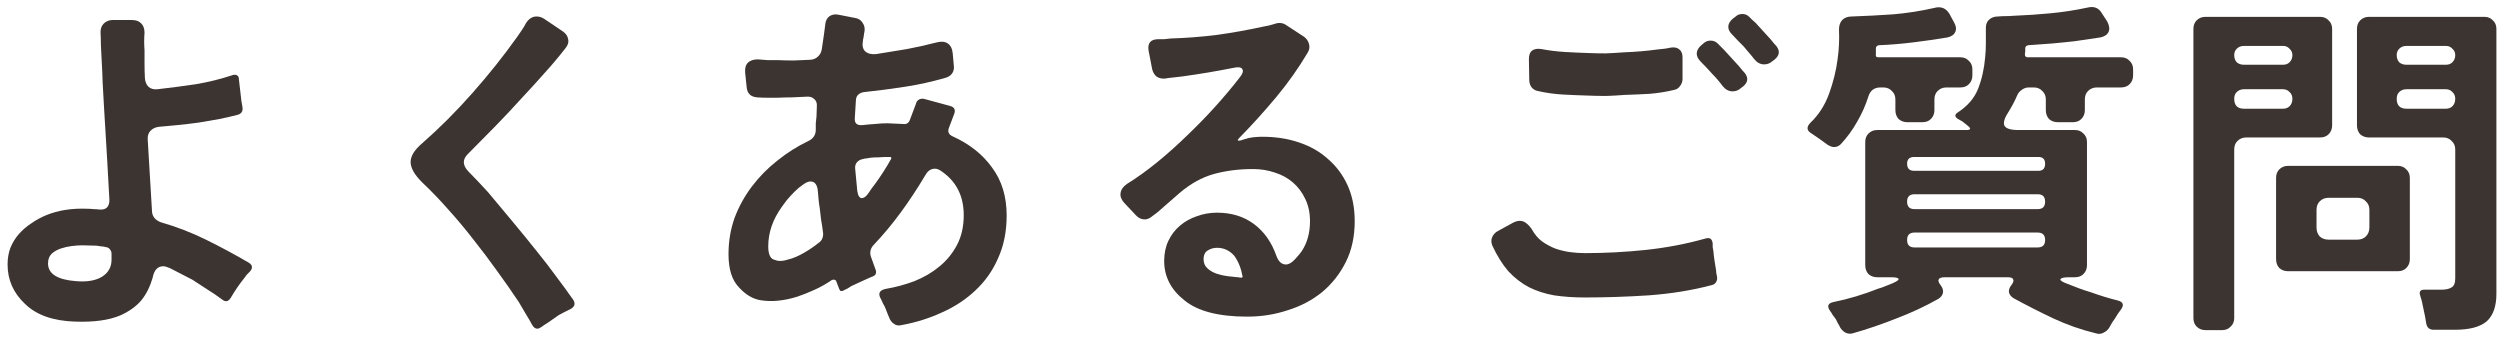
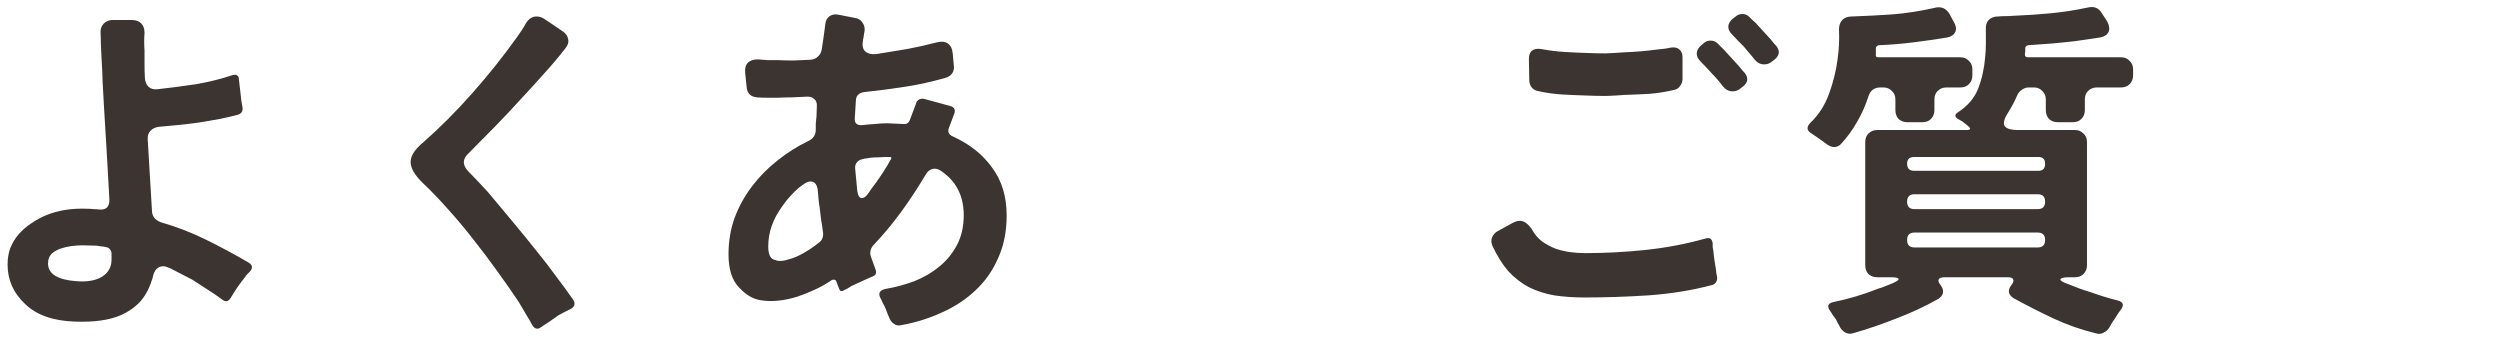
<svg xmlns="http://www.w3.org/2000/svg" width="303" height="41" viewBox="0 0 303 41" fill="none">
-   <path d="M294.05 39.15L293.921 38.376L293.534 36.527C293.534 36.47 293.519 36.441 293.491 36.441C293.491 36.412 293.491 36.384 293.491 36.355L293.362 35.968C293.362 35.882 293.347 35.825 293.319 35.796C293.175 35.337 293.347 35.108 293.835 35.108H295.942C296.429 35.108 296.816 35.022 297.103 34.85C297.418 34.678 297.576 34.32 297.576 33.775V18.123C297.576 17.693 297.432 17.349 297.146 17.091C296.888 16.804 296.544 16.661 296.114 16.661H287.127C286.697 16.661 286.338 16.532 286.052 16.274C285.794 15.987 285.665 15.629 285.665 15.199V3.503C285.665 3.073 285.794 2.729 286.052 2.471C286.338 2.184 286.697 2.041 287.127 2.041H301.102C301.532 2.041 301.876 2.184 302.134 2.471C302.42 2.729 302.564 3.073 302.564 3.503V35.624C302.564 37.115 302.177 38.218 301.403 38.935C300.6 39.623 299.31 39.967 297.533 39.967H294.953C294.437 39.967 294.136 39.695 294.05 39.15ZM265.842 38.548V3.503C265.842 3.073 265.971 2.729 266.229 2.471C266.515 2.184 266.874 2.041 267.304 2.041H281.193C281.623 2.041 281.967 2.184 282.225 2.471C282.511 2.729 282.655 3.073 282.655 3.503V15.199C282.655 15.629 282.511 15.987 282.225 16.274C281.967 16.532 281.623 16.661 281.193 16.661H272.249C271.819 16.661 271.46 16.804 271.174 17.091C270.916 17.349 270.787 17.693 270.787 18.123V38.548C270.787 38.978 270.643 39.322 270.357 39.58C270.099 39.867 269.755 40.01 269.325 40.01H267.304C266.874 40.01 266.515 39.867 266.229 39.58C265.971 39.322 265.842 38.978 265.842 38.548ZM291.642 7.846H296.458C296.773 7.846 297.031 7.746 297.232 7.545C297.461 7.316 297.576 7.029 297.576 6.685C297.576 6.37 297.461 6.112 297.232 5.911C297.031 5.682 296.773 5.567 296.458 5.567H291.642C291.298 5.567 291.011 5.682 290.782 5.911C290.581 6.112 290.481 6.37 290.481 6.685C290.481 7.029 290.581 7.316 290.782 7.545C291.011 7.746 291.298 7.846 291.642 7.846ZM271.948 7.846H276.721C277.036 7.846 277.294 7.746 277.495 7.545C277.724 7.316 277.839 7.029 277.839 6.685C277.839 6.37 277.724 6.112 277.495 5.911C277.294 5.682 277.036 5.567 276.721 5.567H271.948C271.604 5.567 271.317 5.682 271.088 5.911C270.887 6.112 270.787 6.37 270.787 6.685C270.787 7.029 270.887 7.316 271.088 7.545C271.317 7.746 271.604 7.846 271.948 7.846ZM291.685 13.178H296.415C296.759 13.178 297.031 13.078 297.232 12.877C297.461 12.648 297.576 12.347 297.576 11.974C297.576 11.63 297.461 11.358 297.232 11.157C297.031 10.928 296.759 10.813 296.415 10.813H291.685C291.312 10.813 291.011 10.928 290.782 11.157C290.581 11.358 290.481 11.63 290.481 11.974C290.481 12.777 290.882 13.178 291.685 13.178ZM271.991 13.178H276.678C277.022 13.178 277.294 13.078 277.495 12.877C277.724 12.648 277.839 12.347 277.839 11.974C277.839 11.63 277.724 11.358 277.495 11.157C277.294 10.928 277.022 10.813 276.678 10.813H271.991C271.618 10.813 271.317 10.928 271.088 11.157C270.887 11.358 270.787 11.63 270.787 11.974C270.787 12.777 271.188 13.178 271.991 13.178ZM275.861 31.41V21.563C275.861 21.133 275.99 20.789 276.248 20.531C276.534 20.244 276.893 20.101 277.323 20.101H290.61C291.04 20.101 291.384 20.244 291.642 20.531C291.928 20.789 292.072 21.133 292.072 21.563V31.41C292.072 31.84 291.928 32.198 291.642 32.485C291.384 32.743 291.04 32.872 290.61 32.872H277.323C276.893 32.872 276.534 32.743 276.248 32.485C275.99 32.198 275.861 31.84 275.861 31.41ZM282.225 29.045H285.708C286.138 29.045 286.482 28.916 286.74 28.658C287.026 28.371 287.17 28.013 287.17 27.583V25.433C287.17 25.003 287.026 24.659 286.74 24.401C286.482 24.114 286.138 23.971 285.708 23.971H282.225C281.795 23.971 281.436 24.114 281.15 24.401C280.892 24.659 280.763 25.003 280.763 25.433V27.583C280.763 28.013 280.892 28.371 281.15 28.658C281.436 28.916 281.795 29.045 282.225 29.045Z" fill="#3C3430" />
  <path d="M254.017 40.397C252.24 39.967 250.52 39.365 248.857 38.591C247.223 37.817 245.618 37 244.041 36.14C243.726 35.939 243.54 35.696 243.482 35.409C243.454 35.122 243.554 34.836 243.783 34.549C244.013 34.262 244.084 34.033 243.998 33.861C243.941 33.689 243.726 33.603 243.353 33.603H235.699C235.298 33.603 235.054 33.689 234.968 33.861C234.882 34.033 234.968 34.277 235.226 34.592C235.456 34.907 235.542 35.208 235.484 35.495C235.427 35.782 235.241 36.025 234.925 36.226C233.291 37.143 231.6 37.932 229.851 38.591C228.131 39.279 226.368 39.881 224.562 40.397C224.247 40.483 223.946 40.454 223.659 40.311C223.401 40.168 223.186 39.953 223.014 39.666C222.957 39.523 222.871 39.365 222.756 39.193C222.67 39.021 222.584 38.849 222.498 38.677C222.355 38.505 222.226 38.333 222.111 38.161C222.025 37.989 221.925 37.831 221.81 37.688C221.409 37.115 221.538 36.756 222.197 36.613C224.032 36.24 225.852 35.696 227.658 34.979C227.974 34.893 228.26 34.793 228.518 34.678C228.805 34.563 229.092 34.449 229.378 34.334C229.894 34.105 230.138 33.933 230.109 33.818C230.081 33.675 229.78 33.603 229.206 33.603H227.529C227.099 33.603 226.741 33.474 226.454 33.216C226.196 32.929 226.067 32.571 226.067 32.141V17.22C226.067 16.79 226.196 16.446 226.454 16.188C226.741 15.901 227.099 15.758 227.529 15.758H238.322C238.867 15.758 238.924 15.586 238.494 15.242L237.849 14.726L237.247 14.382C236.903 14.124 236.903 13.88 237.247 13.651C238.451 12.877 239.283 11.917 239.741 10.77C240.2 9.595 240.487 8.319 240.601 6.943C240.659 6.398 240.687 5.854 240.687 5.309C240.687 4.736 240.687 4.148 240.687 3.546C240.659 3.059 240.773 2.686 241.031 2.428C241.318 2.141 241.691 1.998 242.149 1.998C242.465 1.969 242.766 1.955 243.052 1.955C243.368 1.955 243.697 1.941 244.041 1.912C245.532 1.855 247.023 1.754 248.513 1.611C250.033 1.468 251.523 1.238 252.985 0.923C253.788 0.722 254.376 0.952 254.748 1.611L255.393 2.6C255.651 3.087 255.709 3.503 255.565 3.847C255.422 4.191 255.092 4.42 254.576 4.535C253.602 4.678 252.627 4.822 251.652 4.965C250.706 5.08 249.746 5.18 248.771 5.266L245.804 5.481C245.575 5.538 245.46 5.667 245.46 5.868V6.212L245.417 6.599C245.417 6.828 245.532 6.943 245.761 6.943H257.07C257.5 6.943 257.844 7.086 258.102 7.373C258.389 7.631 258.532 7.975 258.532 8.405V9.136C258.532 9.566 258.389 9.924 258.102 10.211C257.844 10.469 257.5 10.598 257.07 10.598H254.146C253.716 10.598 253.358 10.741 253.071 11.028C252.813 11.286 252.684 11.63 252.684 12.06V13.35C252.684 13.78 252.541 14.138 252.254 14.425C251.996 14.683 251.652 14.812 251.222 14.812H249.416C248.986 14.812 248.628 14.683 248.341 14.425C248.083 14.138 247.954 13.78 247.954 13.35V12.06C247.954 11.63 247.811 11.286 247.524 11.028C247.266 10.741 246.922 10.598 246.492 10.598H245.89C245.575 10.598 245.288 10.698 245.03 10.899C244.772 11.071 244.586 11.3 244.471 11.587C244.185 12.246 243.855 12.877 243.482 13.479C242.966 14.253 242.78 14.826 242.923 15.199C243.095 15.572 243.654 15.758 244.6 15.758H251.48C251.91 15.758 252.254 15.901 252.512 16.188C252.799 16.446 252.942 16.79 252.942 17.22V32.141C252.942 32.571 252.799 32.929 252.512 33.216C252.254 33.474 251.91 33.603 251.48 33.603H250.792C250.133 33.603 249.775 33.689 249.717 33.861C249.689 34.004 249.99 34.191 250.62 34.42C251.05 34.592 251.495 34.764 251.953 34.936C252.412 35.108 252.885 35.266 253.372 35.409C254.576 35.839 255.651 36.169 256.597 36.398C257.343 36.57 257.486 36.957 257.027 37.559C256.913 37.702 256.798 37.86 256.683 38.032C256.569 38.204 256.454 38.39 256.339 38.591C256.081 38.935 255.866 39.279 255.694 39.623C255.522 39.938 255.279 40.168 254.963 40.311C254.677 40.483 254.361 40.512 254.017 40.397ZM221.466 17.521C221.151 17.292 220.836 17.062 220.52 16.833C220.205 16.604 219.89 16.389 219.574 16.188C218.972 15.844 218.915 15.414 219.402 14.898C220.406 13.952 221.165 12.777 221.681 11.372C222.197 9.939 222.541 8.548 222.713 7.201C222.799 6.599 222.857 5.997 222.885 5.395C222.914 4.793 222.914 4.191 222.885 3.589C222.885 3.102 223.014 2.715 223.272 2.428C223.559 2.141 223.946 1.998 224.433 1.998C226.096 1.941 227.759 1.855 229.421 1.74C231.113 1.597 232.775 1.339 234.409 0.966C235.212 0.737 235.828 0.966 236.258 1.654L236.817 2.686C237.075 3.116 237.133 3.503 236.989 3.847C236.846 4.191 236.531 4.42 236.043 4.535C234.667 4.764 233.277 4.965 231.872 5.137C230.496 5.309 229.106 5.424 227.701 5.481C227.472 5.538 227.357 5.667 227.357 5.868V6.599C227.3 6.828 227.4 6.943 227.658 6.943H237.591C238.021 6.943 238.365 7.086 238.623 7.373C238.91 7.631 239.053 7.975 239.053 8.405V9.136C239.053 9.566 238.91 9.924 238.623 10.211C238.365 10.469 238.021 10.598 237.591 10.598H235.914C235.484 10.598 235.126 10.741 234.839 11.028C234.581 11.286 234.452 11.63 234.452 12.06V13.35C234.452 13.78 234.309 14.138 234.022 14.425C233.764 14.683 233.42 14.812 232.99 14.812H231.184C230.754 14.812 230.396 14.683 230.109 14.425C229.851 14.138 229.722 13.78 229.722 13.35V12.06C229.722 11.63 229.579 11.286 229.292 11.028C229.034 10.741 228.69 10.598 228.26 10.598H227.916C227.171 10.598 226.684 10.956 226.454 11.673C226.11 12.762 225.652 13.794 225.078 14.769C224.534 15.744 223.874 16.647 223.1 17.478C222.871 17.707 222.599 17.822 222.283 17.822C222.054 17.822 221.782 17.722 221.466 17.521ZM232.001 20.703H247.051C247.596 20.703 247.868 20.416 247.868 19.843C247.868 19.298 247.596 19.026 247.051 19.026H232.001C231.428 19.026 231.141 19.298 231.141 19.843C231.141 20.416 231.428 20.703 232.001 20.703ZM232.044 25.347H246.965C247.567 25.347 247.868 25.046 247.868 24.444C247.868 23.842 247.567 23.541 246.965 23.541H232.044C231.442 23.541 231.141 23.842 231.141 24.444C231.141 25.046 231.442 25.347 232.044 25.347ZM232.044 29.991H246.965C247.567 29.991 247.868 29.69 247.868 29.088C247.868 28.486 247.567 28.185 246.965 28.185H232.044C231.442 28.185 231.141 28.486 231.141 29.088C231.141 29.69 231.442 29.991 232.044 29.991Z" fill="#3C3430" />
  <path d="M212.608 7.158C212.436 6.929 212.235 6.685 212.006 6.427C211.777 6.169 211.547 5.897 211.318 5.61C211.089 5.381 210.859 5.151 210.63 4.922C210.429 4.693 210.214 4.463 209.985 4.234C209.641 3.919 209.469 3.589 209.469 3.245C209.469 2.901 209.655 2.571 210.028 2.256L210.372 1.998C210.573 1.797 210.845 1.697 211.189 1.697C211.504 1.697 211.777 1.812 212.006 2.041C212.121 2.156 212.235 2.27 212.35 2.385C212.493 2.5 212.637 2.629 212.78 2.772L214.586 4.75C214.729 4.922 214.858 5.08 214.973 5.223C215.088 5.338 215.202 5.467 215.317 5.61C215.747 6.183 215.675 6.714 215.102 7.201L214.758 7.459C214.5 7.688 214.185 7.803 213.812 7.803C213.353 7.803 212.952 7.588 212.608 7.158ZM208.781 10.426C208.38 9.881 207.95 9.38 207.491 8.921C207.061 8.434 206.602 7.946 206.115 7.459C205.8 7.144 205.642 6.814 205.642 6.47C205.671 6.097 205.857 5.768 206.201 5.481L206.502 5.223C206.731 5.022 207.004 4.922 207.319 4.922C207.663 4.922 207.95 5.037 208.179 5.266L208.953 6.04L210.759 8.018C210.902 8.19 211.031 8.348 211.146 8.491C211.261 8.606 211.375 8.735 211.49 8.878C211.92 9.451 211.848 9.982 211.275 10.469L210.931 10.727C210.673 10.956 210.358 11.071 209.985 11.071C209.526 11.071 209.125 10.856 208.781 10.426ZM185.346 9.695L185.303 7.158C185.303 6.671 185.432 6.327 185.69 6.126C185.977 5.925 186.364 5.868 186.851 5.954C187.768 6.126 188.7 6.241 189.646 6.298C190.621 6.355 191.567 6.398 192.484 6.427C193.201 6.456 193.917 6.47 194.634 6.47C195.351 6.441 196.082 6.398 196.827 6.341C197.572 6.312 198.275 6.269 198.934 6.212C199.593 6.155 200.238 6.083 200.869 5.997C201.156 5.968 201.428 5.94 201.686 5.911C201.944 5.882 202.188 5.839 202.417 5.782C202.876 5.696 203.234 5.753 203.492 5.954C203.779 6.155 203.922 6.484 203.922 6.943V9.566C203.922 9.881 203.822 10.168 203.621 10.426C203.449 10.684 203.205 10.842 202.89 10.899C201.944 11.128 200.955 11.286 199.923 11.372C198.92 11.429 197.931 11.472 196.956 11.501C196.211 11.558 195.465 11.601 194.72 11.63C194.003 11.63 193.272 11.616 192.527 11.587C191.524 11.558 190.492 11.515 189.431 11.458C188.399 11.401 187.381 11.257 186.378 11.028C186.063 10.971 185.805 10.813 185.604 10.555C185.432 10.297 185.346 10.01 185.346 9.695ZM192.097 36.054C190.75 36.054 189.503 35.968 188.356 35.796C187.238 35.595 186.22 35.266 185.303 34.807C184.386 34.32 183.554 33.675 182.809 32.872C182.092 32.041 181.447 31.009 180.874 29.776C180.731 29.432 180.716 29.102 180.831 28.787C180.974 28.443 181.204 28.185 181.519 28.013L183.325 27.024C183.64 26.852 183.927 26.766 184.185 26.766C184.5 26.766 184.773 26.866 185.002 27.067C185.26 27.268 185.489 27.526 185.69 27.841C186.005 28.414 186.407 28.887 186.894 29.26C187.381 29.604 187.912 29.891 188.485 30.12C189.058 30.321 189.646 30.464 190.248 30.55C190.879 30.636 191.495 30.679 192.097 30.679C194.534 30.679 196.985 30.55 199.45 30.292C201.915 30.034 204.323 29.575 206.674 28.916C207.219 28.744 207.52 28.945 207.577 29.518C207.577 29.661 207.577 29.805 207.577 29.948C207.606 30.091 207.634 30.249 207.663 30.421C207.692 30.794 207.735 31.166 207.792 31.539C207.849 31.883 207.907 32.241 207.964 32.614C207.993 32.757 208.007 32.901 208.007 33.044C208.036 33.187 208.064 33.331 208.093 33.474C208.15 33.703 208.122 33.933 208.007 34.162C207.892 34.363 207.72 34.492 207.491 34.549C205.112 35.18 202.56 35.595 199.837 35.796C197.142 35.968 194.562 36.054 192.097 36.054Z" fill="#3C3430" />
-   <path d="M151.161 38.376C147.692 38.376 145.155 37.717 143.55 36.398C141.916 35.108 141.099 33.517 141.099 31.625C141.099 30.708 141.271 29.891 141.615 29.174C141.959 28.457 142.417 27.855 142.991 27.368C143.593 26.852 144.281 26.465 145.055 26.207C145.829 25.92 146.646 25.777 147.506 25.777C149.254 25.777 150.745 26.236 151.978 27.153C153.21 28.07 154.113 29.346 154.687 30.98C154.945 31.697 155.332 32.055 155.848 32.055C156.192 32.055 156.55 31.854 156.923 31.453C157.324 31.023 157.611 30.679 157.783 30.421C158.442 29.418 158.772 28.214 158.772 26.809C158.772 25.806 158.585 24.917 158.213 24.143C157.84 23.34 157.338 22.667 156.708 22.122C156.077 21.577 155.346 21.176 154.515 20.918C153.683 20.631 152.795 20.488 151.849 20.488C150.157 20.488 148.581 20.689 147.119 21.09C145.685 21.491 144.309 22.251 142.991 23.369L140.97 25.132C140.74 25.333 140.511 25.533 140.282 25.734C140.052 25.906 139.823 26.078 139.594 26.25C139.307 26.479 139.02 26.594 138.734 26.594C138.332 26.594 137.974 26.422 137.659 26.078L136.283 24.616C135.91 24.215 135.752 23.813 135.81 23.412C135.867 22.982 136.125 22.609 136.584 22.294C137.788 21.549 139.006 20.674 140.239 19.671C141.471 18.668 142.675 17.593 143.851 16.446C145.055 15.299 146.187 14.138 147.248 12.963C148.337 11.759 149.326 10.584 150.215 9.437C150.616 8.95 150.731 8.591 150.559 8.362C150.415 8.133 150.043 8.09 149.441 8.233C148.437 8.434 147.42 8.62 146.388 8.792C145.356 8.964 144.324 9.122 143.292 9.265C142.89 9.322 142.518 9.365 142.174 9.394C141.83 9.423 141.5 9.466 141.185 9.523C140.783 9.552 140.439 9.466 140.153 9.265C139.895 9.036 139.723 8.735 139.637 8.362L139.207 6.126C139.063 5.209 139.465 4.75 140.411 4.75C140.64 4.75 140.869 4.75 141.099 4.75C141.328 4.721 141.586 4.693 141.873 4.664C143.765 4.607 145.628 4.463 147.463 4.234C149.326 3.976 151.175 3.646 153.01 3.245C153.554 3.159 154.042 3.044 154.472 2.901C155.016 2.7 155.504 2.758 155.934 3.073L158.041 4.449C158.356 4.678 158.557 4.965 158.643 5.309C158.757 5.653 158.714 5.997 158.514 6.341C157.396 8.233 156.12 10.039 154.687 11.759C153.253 13.479 151.763 15.127 150.215 16.704C149.899 17.019 149.971 17.12 150.43 17.005C150.573 16.948 150.702 16.905 150.817 16.876C150.96 16.847 151.103 16.804 151.247 16.747C151.791 16.632 152.379 16.575 153.01 16.575C154.615 16.575 156.091 16.804 157.439 17.263C158.815 17.722 159.99 18.395 160.965 19.284C161.968 20.144 162.756 21.205 163.33 22.466C163.903 23.727 164.19 25.175 164.19 26.809C164.19 28.672 163.831 30.321 163.115 31.754C162.398 33.187 161.438 34.406 160.234 35.409C159.03 36.384 157.639 37.115 156.063 37.602C154.515 38.118 152.881 38.376 151.161 38.376ZM150.602 33.517C150.43 32.542 150.1 31.711 149.613 31.023C149.039 30.364 148.337 30.034 147.506 30.034C147.076 30.034 146.689 30.149 146.345 30.378C146.029 30.579 145.872 30.923 145.872 31.41C145.872 31.869 146.029 32.241 146.345 32.528C146.66 32.815 147.033 33.03 147.463 33.173C147.893 33.316 148.337 33.417 148.796 33.474C149.283 33.531 149.684 33.574 150 33.603H150.172L150.215 33.646H150.473C150.559 33.646 150.602 33.603 150.602 33.517Z" fill="#3C3430" />
  <path d="M107.774 38.505C107.717 38.362 107.645 38.19 107.559 37.989C107.502 37.817 107.43 37.631 107.344 37.43C107.258 37.201 107.158 37 107.043 36.828C106.957 36.627 106.871 36.441 106.785 36.269C106.384 35.61 106.556 35.194 107.301 35.022C108.505 34.821 109.68 34.506 110.827 34.076C111.974 33.617 112.977 33.03 113.837 32.313C114.726 31.596 115.442 30.722 115.987 29.69C116.532 28.658 116.804 27.454 116.804 26.078C116.804 23.699 115.858 21.893 113.966 20.66C113.737 20.517 113.522 20.445 113.321 20.445C112.834 20.445 112.447 20.703 112.16 21.219C111.185 22.853 110.182 24.372 109.15 25.777C108.118 27.182 107.029 28.486 105.882 29.69C105.509 30.091 105.395 30.55 105.538 31.066L106.097 32.614C106.298 33.101 106.14 33.417 105.624 33.56C105.509 33.617 105.38 33.675 105.237 33.732C105.122 33.789 104.993 33.847 104.85 33.904L103.173 34.678C103.001 34.793 102.843 34.893 102.7 34.979C102.557 35.036 102.413 35.108 102.27 35.194C102.155 35.251 102.041 35.28 101.926 35.28C101.84 35.251 101.768 35.165 101.711 35.022L101.367 34.119C101.31 33.976 101.224 33.904 101.109 33.904C101.023 33.875 100.923 33.89 100.808 33.947C100.091 34.434 99.375 34.836 98.658 35.151C97.97 35.466 97.282 35.739 96.594 35.968C95.017 36.455 93.57 36.599 92.251 36.398C91.276 36.255 90.388 35.739 89.585 34.85C88.725 33.99 88.295 32.643 88.295 30.808C88.295 29.26 88.539 27.798 89.026 26.422C89.542 25.046 90.244 23.77 91.133 22.595C92.022 21.42 93.054 20.373 94.229 19.456C95.404 18.51 96.651 17.722 97.97 17.091C98.572 16.804 98.873 16.346 98.873 15.715C98.873 15.457 98.873 15.199 98.873 14.941C98.902 14.683 98.93 14.411 98.959 14.124L99.002 12.877C99.031 12.504 98.93 12.218 98.701 12.017C98.472 11.788 98.171 11.687 97.798 11.716C97.167 11.745 96.551 11.773 95.949 11.802C95.376 11.802 94.817 11.816 94.272 11.845C93.785 11.845 93.34 11.845 92.939 11.845C92.538 11.845 92.151 11.831 91.778 11.802C90.975 11.745 90.545 11.315 90.488 10.512L90.316 8.835C90.259 8.29 90.373 7.875 90.66 7.588C90.975 7.301 91.405 7.172 91.95 7.201C92.294 7.23 92.652 7.258 93.025 7.287C93.426 7.287 93.842 7.287 94.272 7.287C94.903 7.316 95.548 7.33 96.207 7.33C96.866 7.301 97.54 7.273 98.228 7.244C98.601 7.215 98.902 7.086 99.131 6.857C99.389 6.628 99.547 6.327 99.604 5.954L99.862 4.191C99.891 3.962 99.919 3.747 99.948 3.546C99.977 3.317 100.005 3.087 100.034 2.858C100.091 2.457 100.263 2.156 100.55 1.955C100.865 1.754 101.224 1.697 101.625 1.783L103.603 2.17C104.033 2.227 104.348 2.428 104.549 2.772C104.778 3.087 104.85 3.46 104.764 3.89C104.764 3.947 104.75 3.99 104.721 4.019C104.721 4.048 104.721 4.091 104.721 4.148L104.635 4.664C104.635 4.721 104.621 4.764 104.592 4.793C104.592 4.822 104.592 4.865 104.592 4.922C104.477 5.495 104.563 5.925 104.85 6.212C105.165 6.499 105.61 6.613 106.183 6.556C107.444 6.355 108.677 6.155 109.881 5.954C111.114 5.725 112.332 5.452 113.536 5.137C114.081 4.994 114.525 5.037 114.869 5.266C115.213 5.495 115.414 5.897 115.471 6.47L115.6 7.932C115.657 8.305 115.586 8.634 115.385 8.921C115.184 9.179 114.912 9.351 114.568 9.437C112.991 9.896 111.372 10.254 109.709 10.512C108.046 10.77 106.398 10.985 104.764 11.157C104.449 11.186 104.191 11.3 103.99 11.501C103.818 11.673 103.732 11.917 103.732 12.232L103.603 14.296C103.546 14.955 103.875 15.242 104.592 15.156C105.079 15.099 105.567 15.056 106.054 15.027C106.541 14.97 107.043 14.941 107.559 14.941L109.451 15.027C109.852 15.084 110.125 14.927 110.268 14.554L110.999 12.619C111.056 12.361 111.185 12.175 111.386 12.06C111.615 11.945 111.859 11.931 112.117 12.017L115.127 12.834C115.672 12.977 115.844 13.307 115.643 13.823L115.041 15.414C114.812 15.93 114.955 16.303 115.471 16.532C117.506 17.449 119.097 18.711 120.244 20.316C121.419 21.893 122.007 23.828 122.007 26.121C122.007 28.042 121.663 29.762 120.975 31.281C120.316 32.8 119.398 34.105 118.223 35.194C117.076 36.283 115.729 37.172 114.181 37.86C112.633 38.577 110.985 39.093 109.236 39.408C108.892 39.494 108.591 39.437 108.333 39.236C108.075 39.064 107.889 38.82 107.774 38.505ZM105.194 23.498C105.337 23.269 105.495 23.039 105.667 22.81C105.839 22.581 106.011 22.351 106.183 22.122C106.842 21.205 107.444 20.259 107.989 19.284C108.075 19.112 108.032 19.026 107.86 19.026H107.559C107.215 19.026 106.871 19.04 106.527 19.069C106.183 19.069 105.853 19.083 105.538 19.112C105.366 19.141 105.194 19.169 105.022 19.198C104.879 19.198 104.721 19.227 104.549 19.284C104.262 19.341 104.033 19.47 103.861 19.671C103.689 19.872 103.617 20.13 103.646 20.445L103.904 23.154C103.99 23.727 104.176 24.014 104.463 24.014C104.692 24.014 104.936 23.842 105.194 23.498ZM95.519 31.453C96.121 31.31 96.766 31.037 97.454 30.636C98.142 30.235 98.73 29.833 99.217 29.432C99.446 29.289 99.604 29.088 99.69 28.83C99.776 28.572 99.79 28.314 99.733 28.056C99.676 27.569 99.604 27.096 99.518 26.637C99.461 26.15 99.403 25.662 99.346 25.175C99.289 24.86 99.246 24.544 99.217 24.229C99.188 23.885 99.16 23.555 99.131 23.24C99.074 22.409 98.773 21.993 98.228 21.993C97.97 21.993 97.669 22.122 97.325 22.38C96.981 22.609 96.637 22.896 96.293 23.24C95.949 23.584 95.634 23.928 95.347 24.272C95.089 24.616 94.888 24.888 94.745 25.089C93.656 26.608 93.111 28.199 93.111 29.862C93.111 30.751 93.326 31.281 93.756 31.453C94.043 31.568 94.301 31.625 94.53 31.625C94.673 31.625 94.831 31.611 95.003 31.582C95.175 31.553 95.347 31.51 95.519 31.453Z" fill="#3C3430" />
  <path d="M64.516 39.408C64.287 38.978 64.029 38.534 63.742 38.075C63.484 37.616 63.197 37.129 62.882 36.613C62.079 35.409 61.219 34.176 60.302 32.915C59.385 31.625 58.424 30.349 57.421 29.088C56.446 27.827 55.429 26.608 54.368 25.433C53.336 24.258 52.29 23.168 51.229 22.165C50.254 21.219 49.767 20.373 49.767 19.628C49.767 18.911 50.24 18.152 51.186 17.349C53.279 15.514 55.3 13.493 57.249 11.286C59.227 9.05 61.033 6.785 62.667 4.492C62.868 4.205 63.054 3.933 63.226 3.675C63.427 3.388 63.599 3.102 63.742 2.815C64.086 2.27 64.516 1.998 65.032 1.998C65.376 1.998 65.691 2.098 65.978 2.299L68.214 3.804C68.587 4.062 68.802 4.377 68.859 4.75C68.945 5.123 68.83 5.495 68.515 5.868C67.712 6.9 66.867 7.903 65.978 8.878C65.118 9.853 64.244 10.813 63.355 11.759C62.266 12.963 61.162 14.138 60.044 15.285C58.955 16.403 57.837 17.535 56.69 18.682C56.031 19.341 56.059 20.044 56.776 20.789C57.407 21.42 58.195 22.251 59.141 23.283C60.173 24.516 61.191 25.734 62.194 26.938C63.197 28.142 64.201 29.375 65.204 30.636C65.949 31.553 66.666 32.485 67.354 33.431C68.071 34.377 68.773 35.337 69.461 36.312C69.776 36.799 69.662 37.186 69.117 37.473C68.63 37.702 68.157 37.946 67.698 38.204C67.268 38.491 66.838 38.792 66.408 39.107C66.121 39.279 65.863 39.451 65.634 39.623C65.433 39.766 65.261 39.838 65.118 39.838C64.889 39.838 64.688 39.695 64.516 39.408Z" fill="#3C3430" />
  <path d="M9.089 38.978C6.423 38.892 4.402 38.175 3.026 36.828C1.621 35.509 0.919 33.918 0.919 32.055C0.919 31.31 1.034 30.636 1.263 30.034C1.521 29.403 1.865 28.844 2.295 28.357C2.725 27.87 3.227 27.44 3.8 27.067C4.373 26.666 4.975 26.336 5.606 26.078C7.068 25.476 8.759 25.218 10.68 25.304C10.909 25.304 11.124 25.318 11.325 25.347C11.554 25.347 11.784 25.361 12.013 25.39C12.844 25.476 13.26 25.089 13.26 24.229C13.174 22.767 13.088 21.219 13.002 19.585L12.615 13.135C12.558 12.074 12.5 11.042 12.443 10.039C12.414 9.036 12.371 8.075 12.314 7.158C12.285 6.556 12.257 5.983 12.228 5.438C12.228 4.893 12.214 4.377 12.185 3.89C12.185 3.46 12.314 3.116 12.572 2.858C12.859 2.571 13.217 2.428 13.647 2.428H16.012C16.499 2.428 16.872 2.571 17.13 2.858C17.388 3.116 17.517 3.489 17.517 3.976C17.46 4.635 17.46 5.352 17.517 6.126C17.517 6.642 17.517 7.187 17.517 7.76C17.517 8.305 17.531 8.864 17.56 9.437C17.589 9.896 17.732 10.254 17.99 10.512C18.277 10.77 18.649 10.87 19.108 10.813C20.627 10.641 22.161 10.44 23.709 10.211C25.257 9.953 26.762 9.58 28.224 9.093C28.425 9.036 28.597 9.05 28.74 9.136C28.883 9.222 28.955 9.38 28.955 9.609L29.256 12.232L29.385 12.963C29.471 13.45 29.285 13.766 28.826 13.909C28.167 14.081 27.421 14.253 26.59 14.425C25.787 14.568 24.956 14.712 24.096 14.855C23.265 14.97 22.419 15.07 21.559 15.156C20.728 15.242 19.954 15.314 19.237 15.371C18.807 15.428 18.463 15.6 18.205 15.887C17.976 16.145 17.875 16.489 17.904 16.919L18.42 25.562C18.42 25.877 18.52 26.164 18.721 26.422C18.922 26.651 19.18 26.823 19.495 26.938C21.387 27.483 23.207 28.185 24.956 29.045C26.705 29.905 28.439 30.837 30.159 31.84C30.618 32.127 30.661 32.485 30.288 32.915C30.173 33.03 30.059 33.144 29.944 33.259C29.858 33.345 29.772 33.46 29.686 33.603C29.055 34.377 28.482 35.208 27.966 36.097C27.679 36.556 27.335 36.627 26.934 36.312C26.361 35.882 25.773 35.481 25.171 35.108C24.569 34.707 23.953 34.305 23.322 33.904C22.835 33.646 22.362 33.402 21.903 33.173C21.473 32.944 21.029 32.714 20.57 32.485C20.226 32.342 19.968 32.27 19.796 32.27C19.108 32.27 18.678 32.729 18.506 33.646C18.191 34.735 17.732 35.653 17.13 36.398C16.528 37.115 15.697 37.717 14.636 38.204C13.231 38.806 11.382 39.064 9.089 38.978ZM9.218 34.076C10.565 34.191 11.626 34.004 12.4 33.517C13.145 33.03 13.518 32.356 13.518 31.496V30.765C13.518 30.564 13.461 30.392 13.346 30.249C13.231 30.077 13.059 29.977 12.83 29.948C12.629 29.891 12.443 29.862 12.271 29.862C12.099 29.833 11.913 29.805 11.712 29.776L9.949 29.733C9.605 29.733 9.189 29.762 8.702 29.819C8.243 29.876 7.799 29.977 7.369 30.12C6.939 30.263 6.566 30.478 6.251 30.765C5.964 31.052 5.821 31.439 5.821 31.926C5.821 33.187 6.953 33.904 9.218 34.076Z" fill="#3C3430" />
</svg>